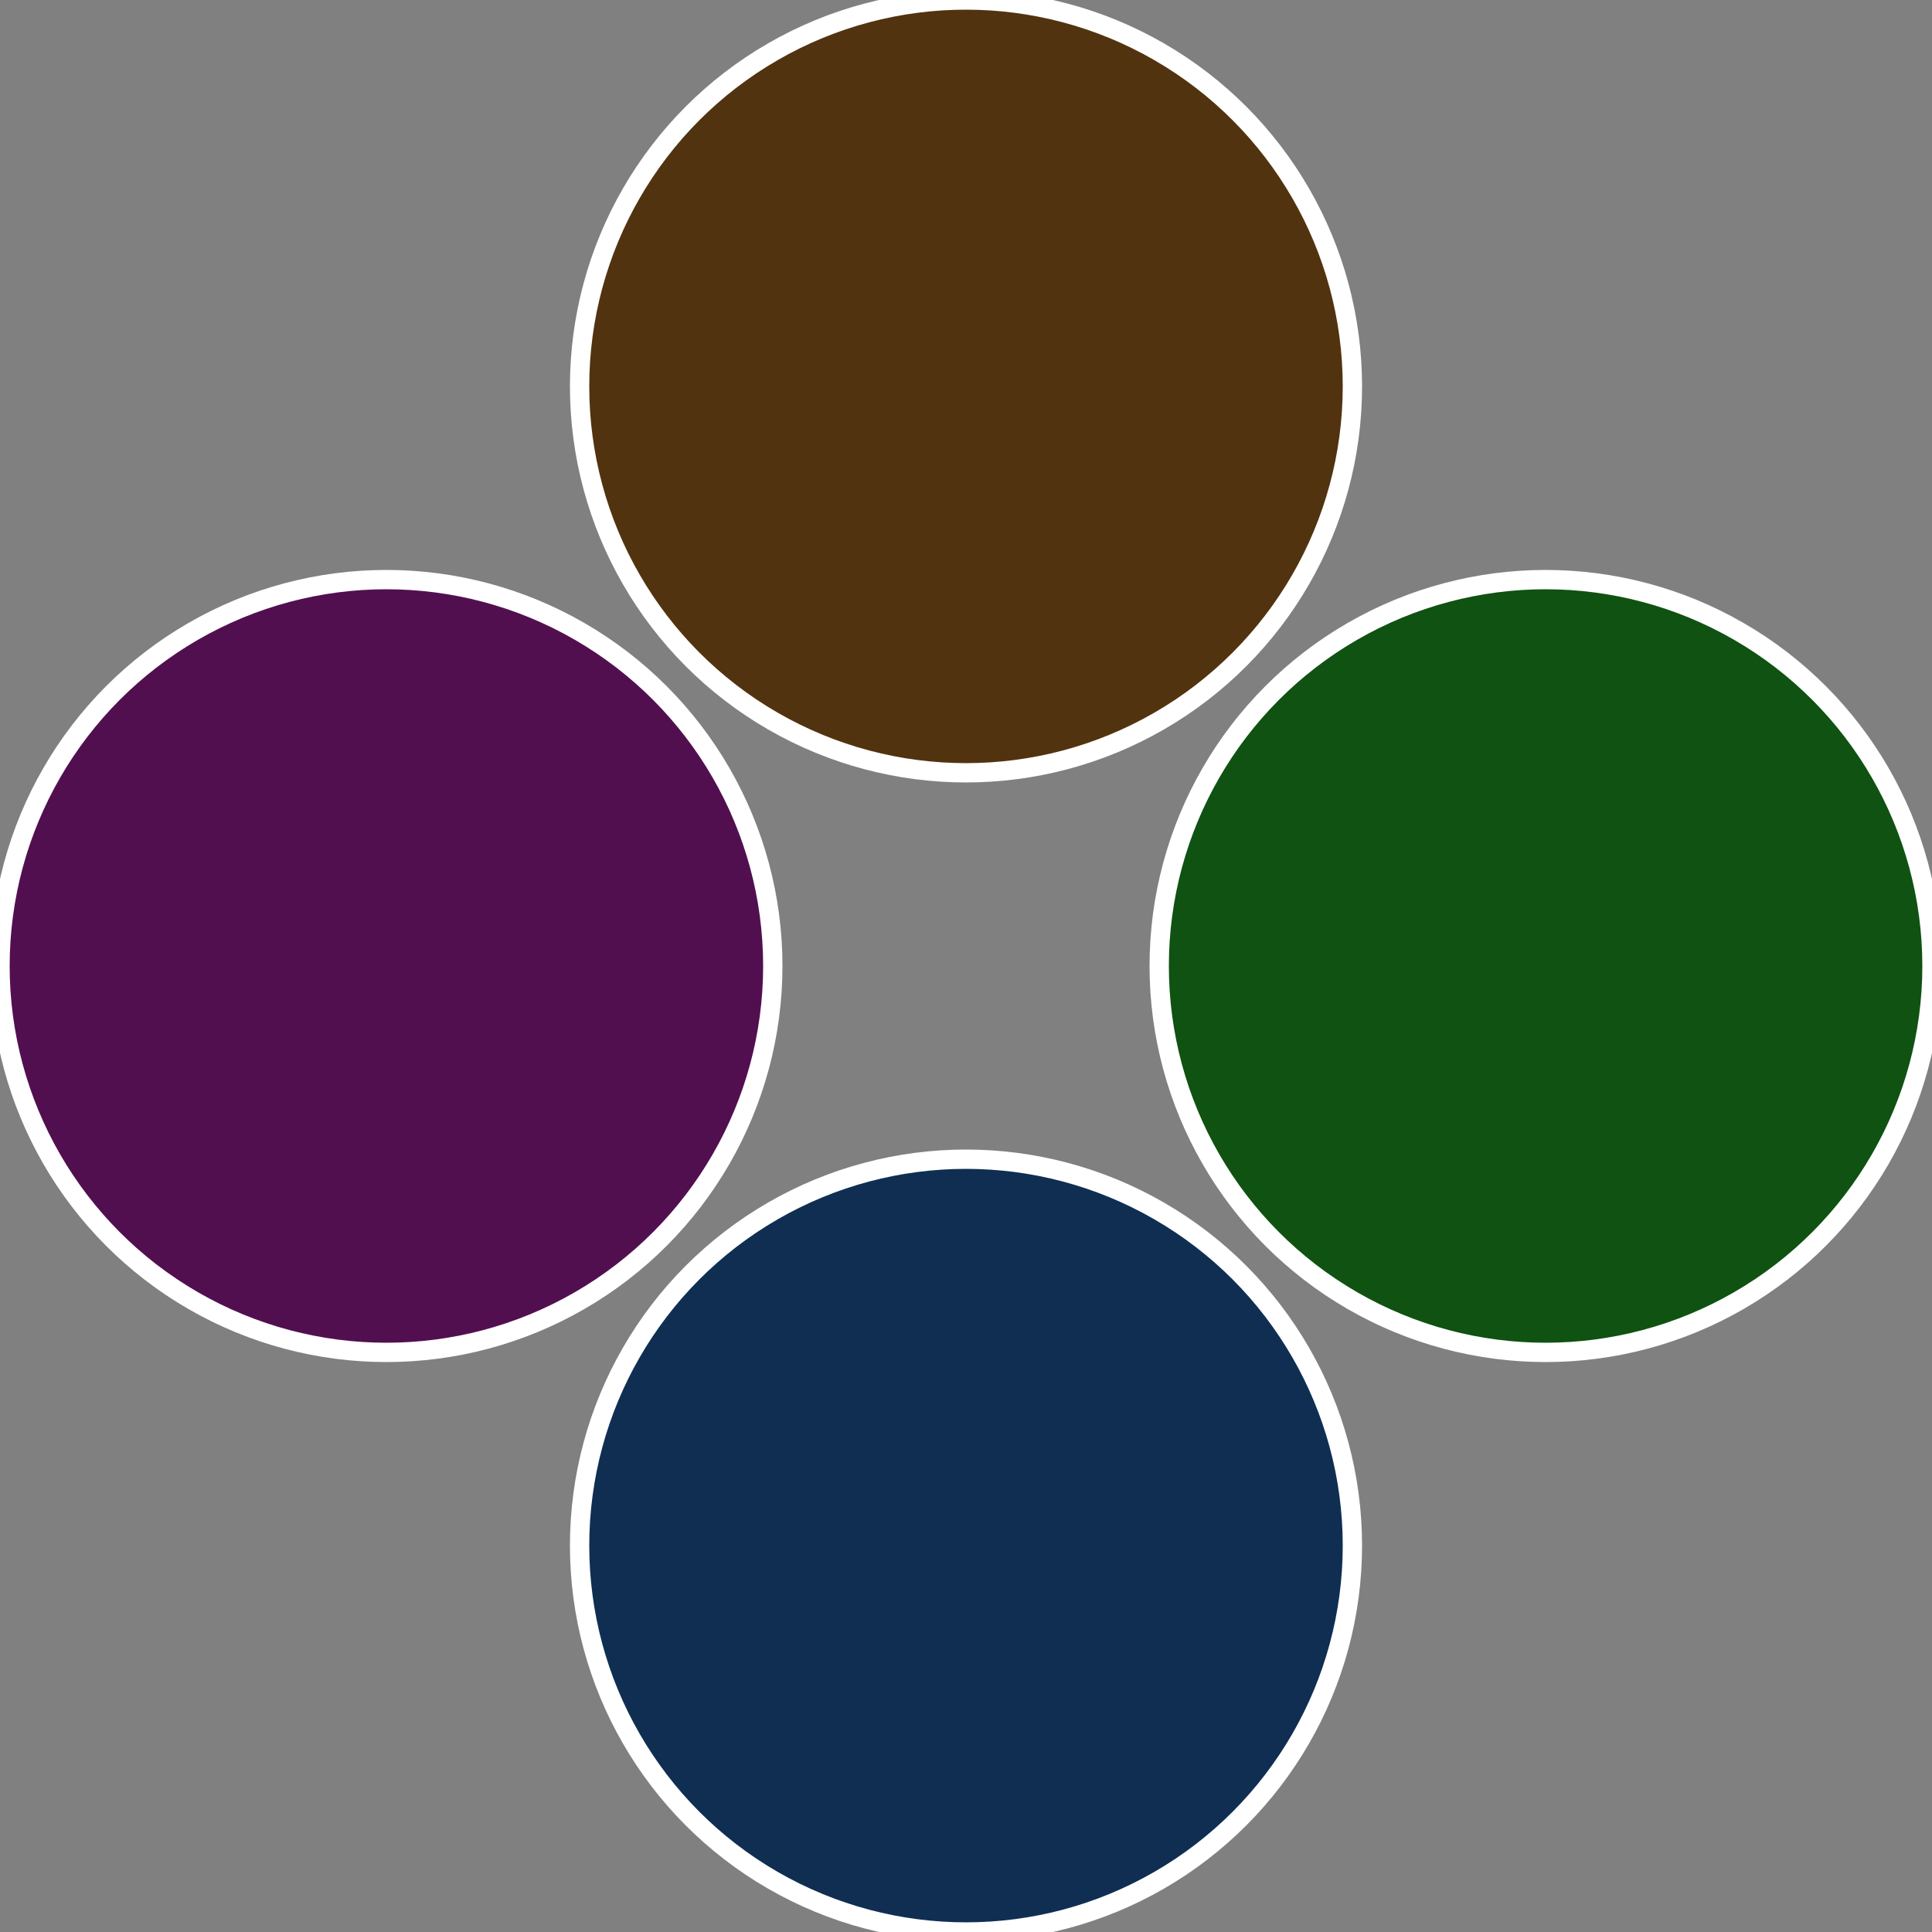
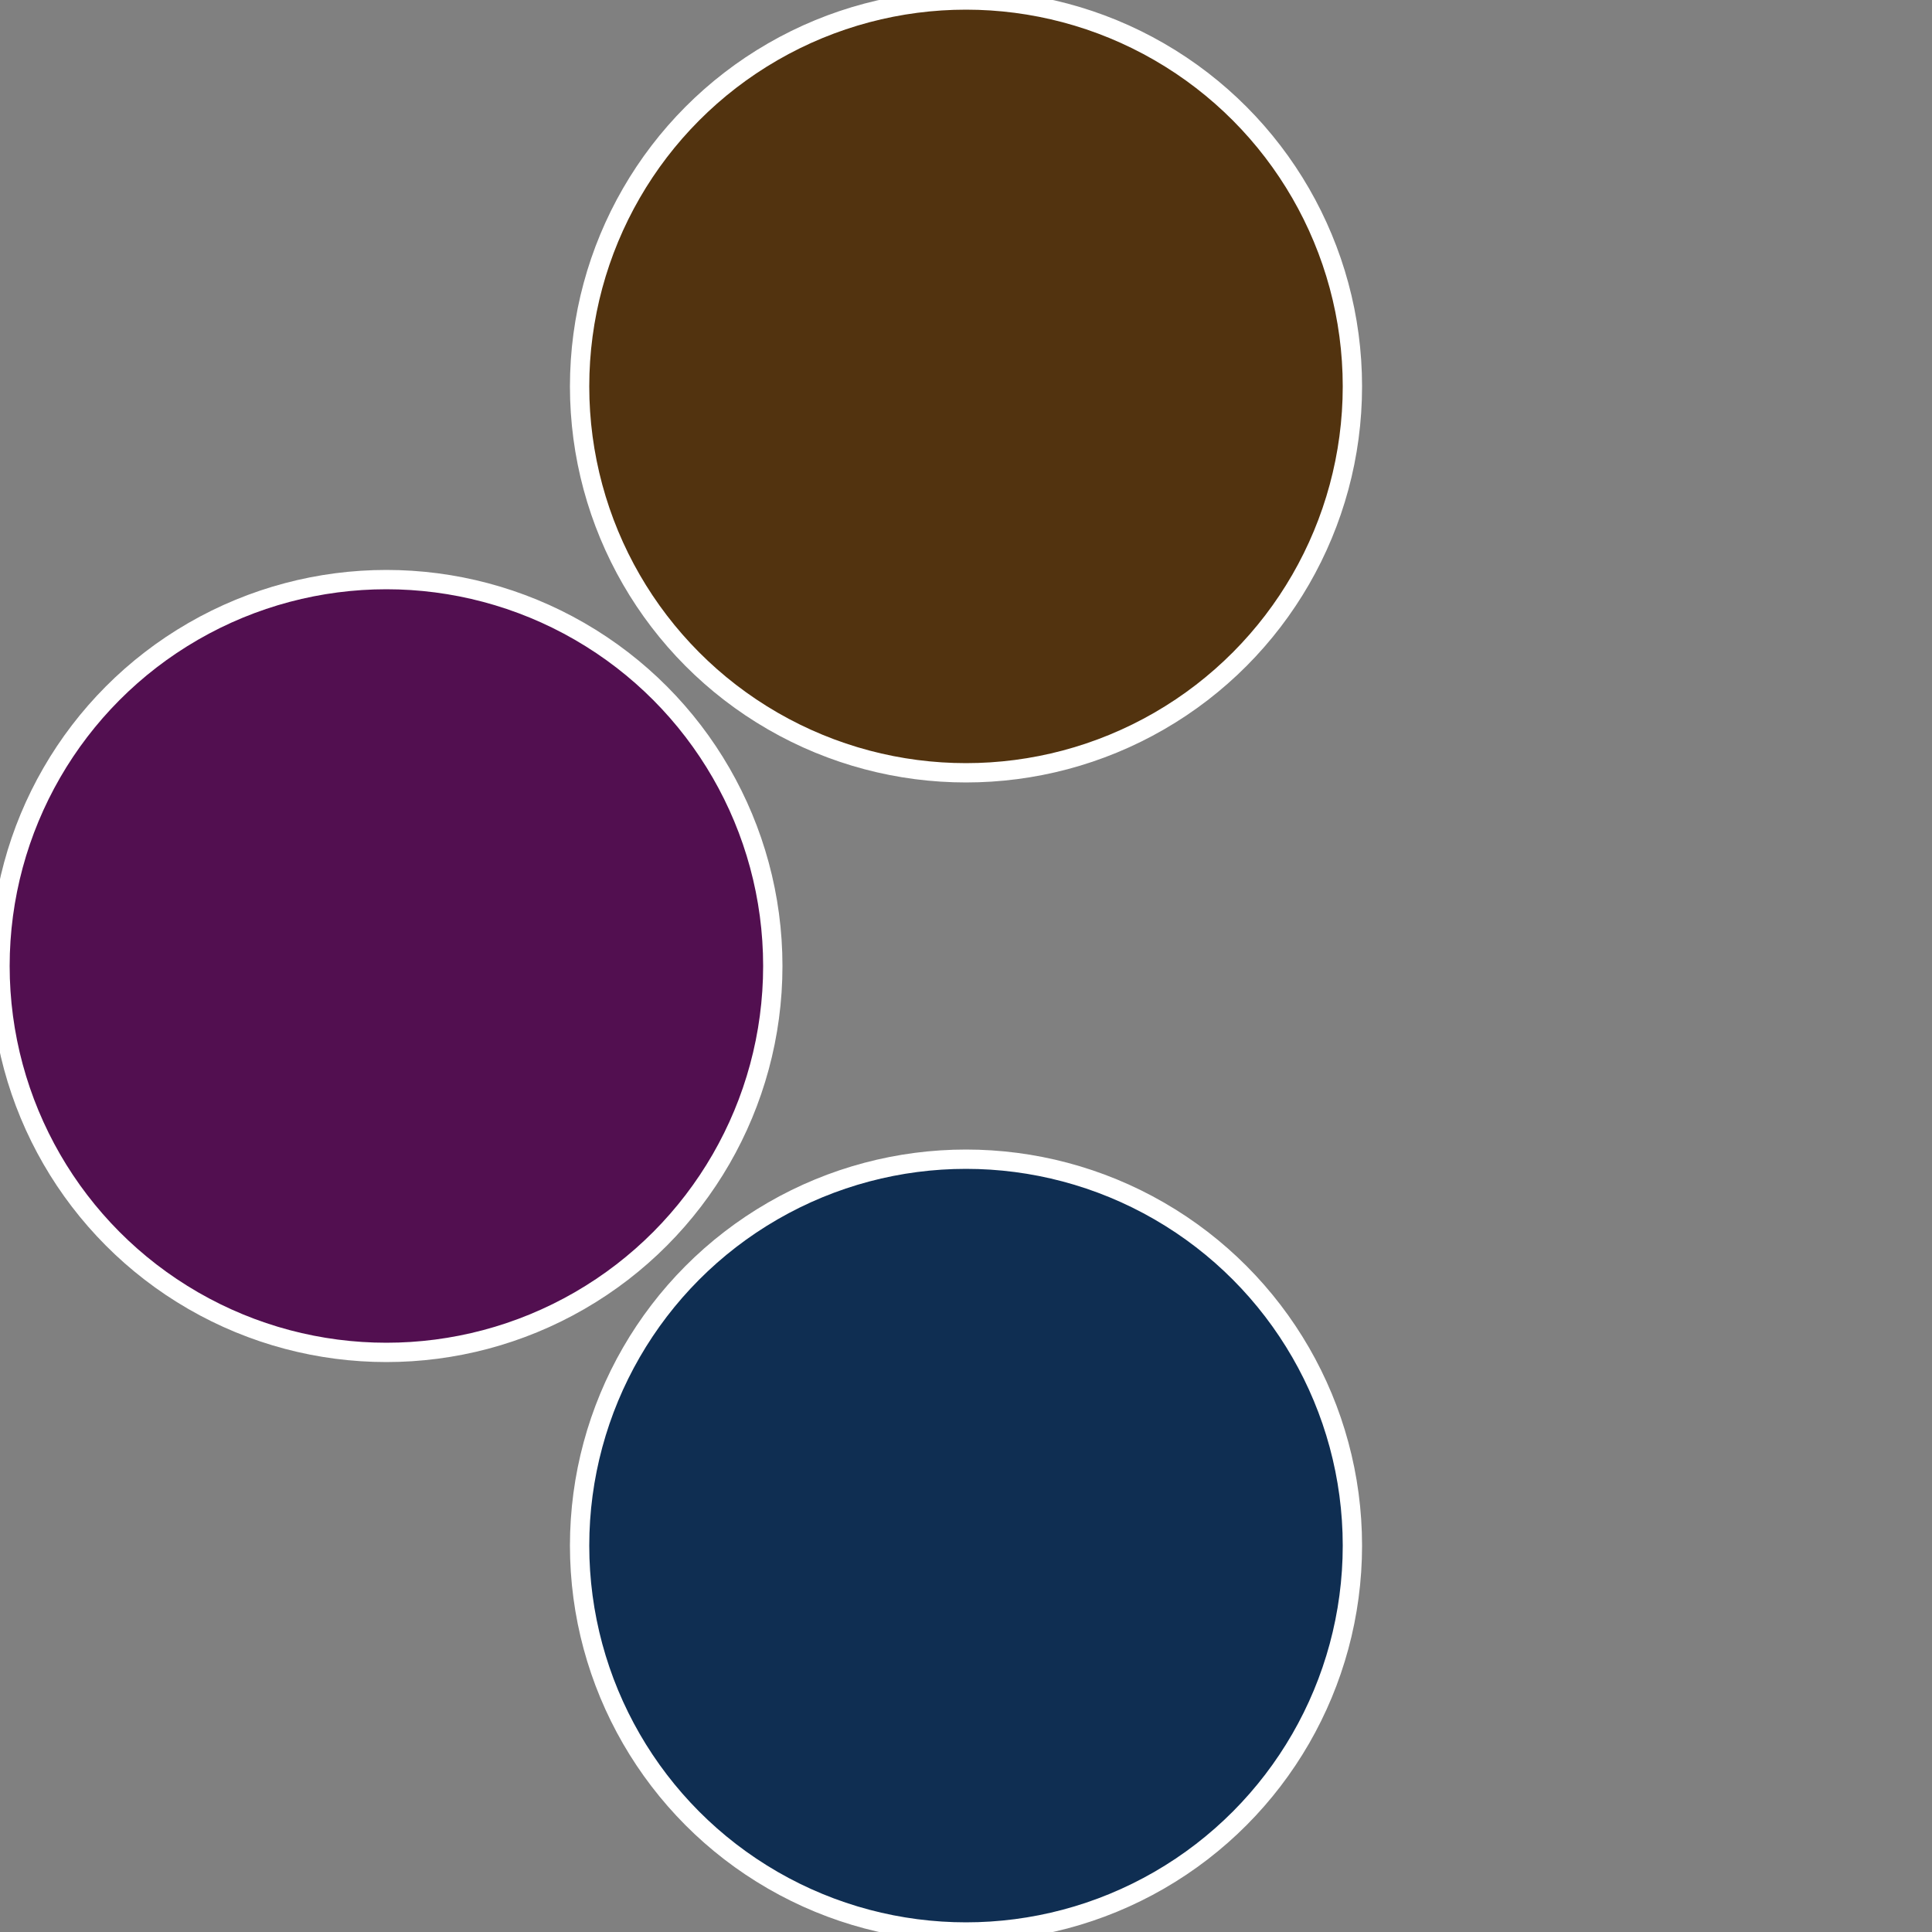
<svg xmlns="http://www.w3.org/2000/svg" width="500" height="500" viewBox="-1 -1 2 2">
  <rect x="-1" y="-1" width="2" height="2" fill="#808080" stroke="none" />
-   <circle cx="0.6" cy="0" r="0.4" fill="#0f5212" stroke="#fff" stroke-width="1%" />
  <circle cx="3.6739403974421E-17" cy="0.6" r="0.4" fill="#0f2e52" stroke="#fff" stroke-width="1%" />
  <circle cx="-0.6" cy="7.3478807948841E-17" r="0.4" fill="#520f50" stroke="#fff" stroke-width="1%" />
  <circle cx="-1.1021821192326E-16" cy="-0.6" r="0.4" fill="#52330f" stroke="#fff" stroke-width="1%" />
</svg>